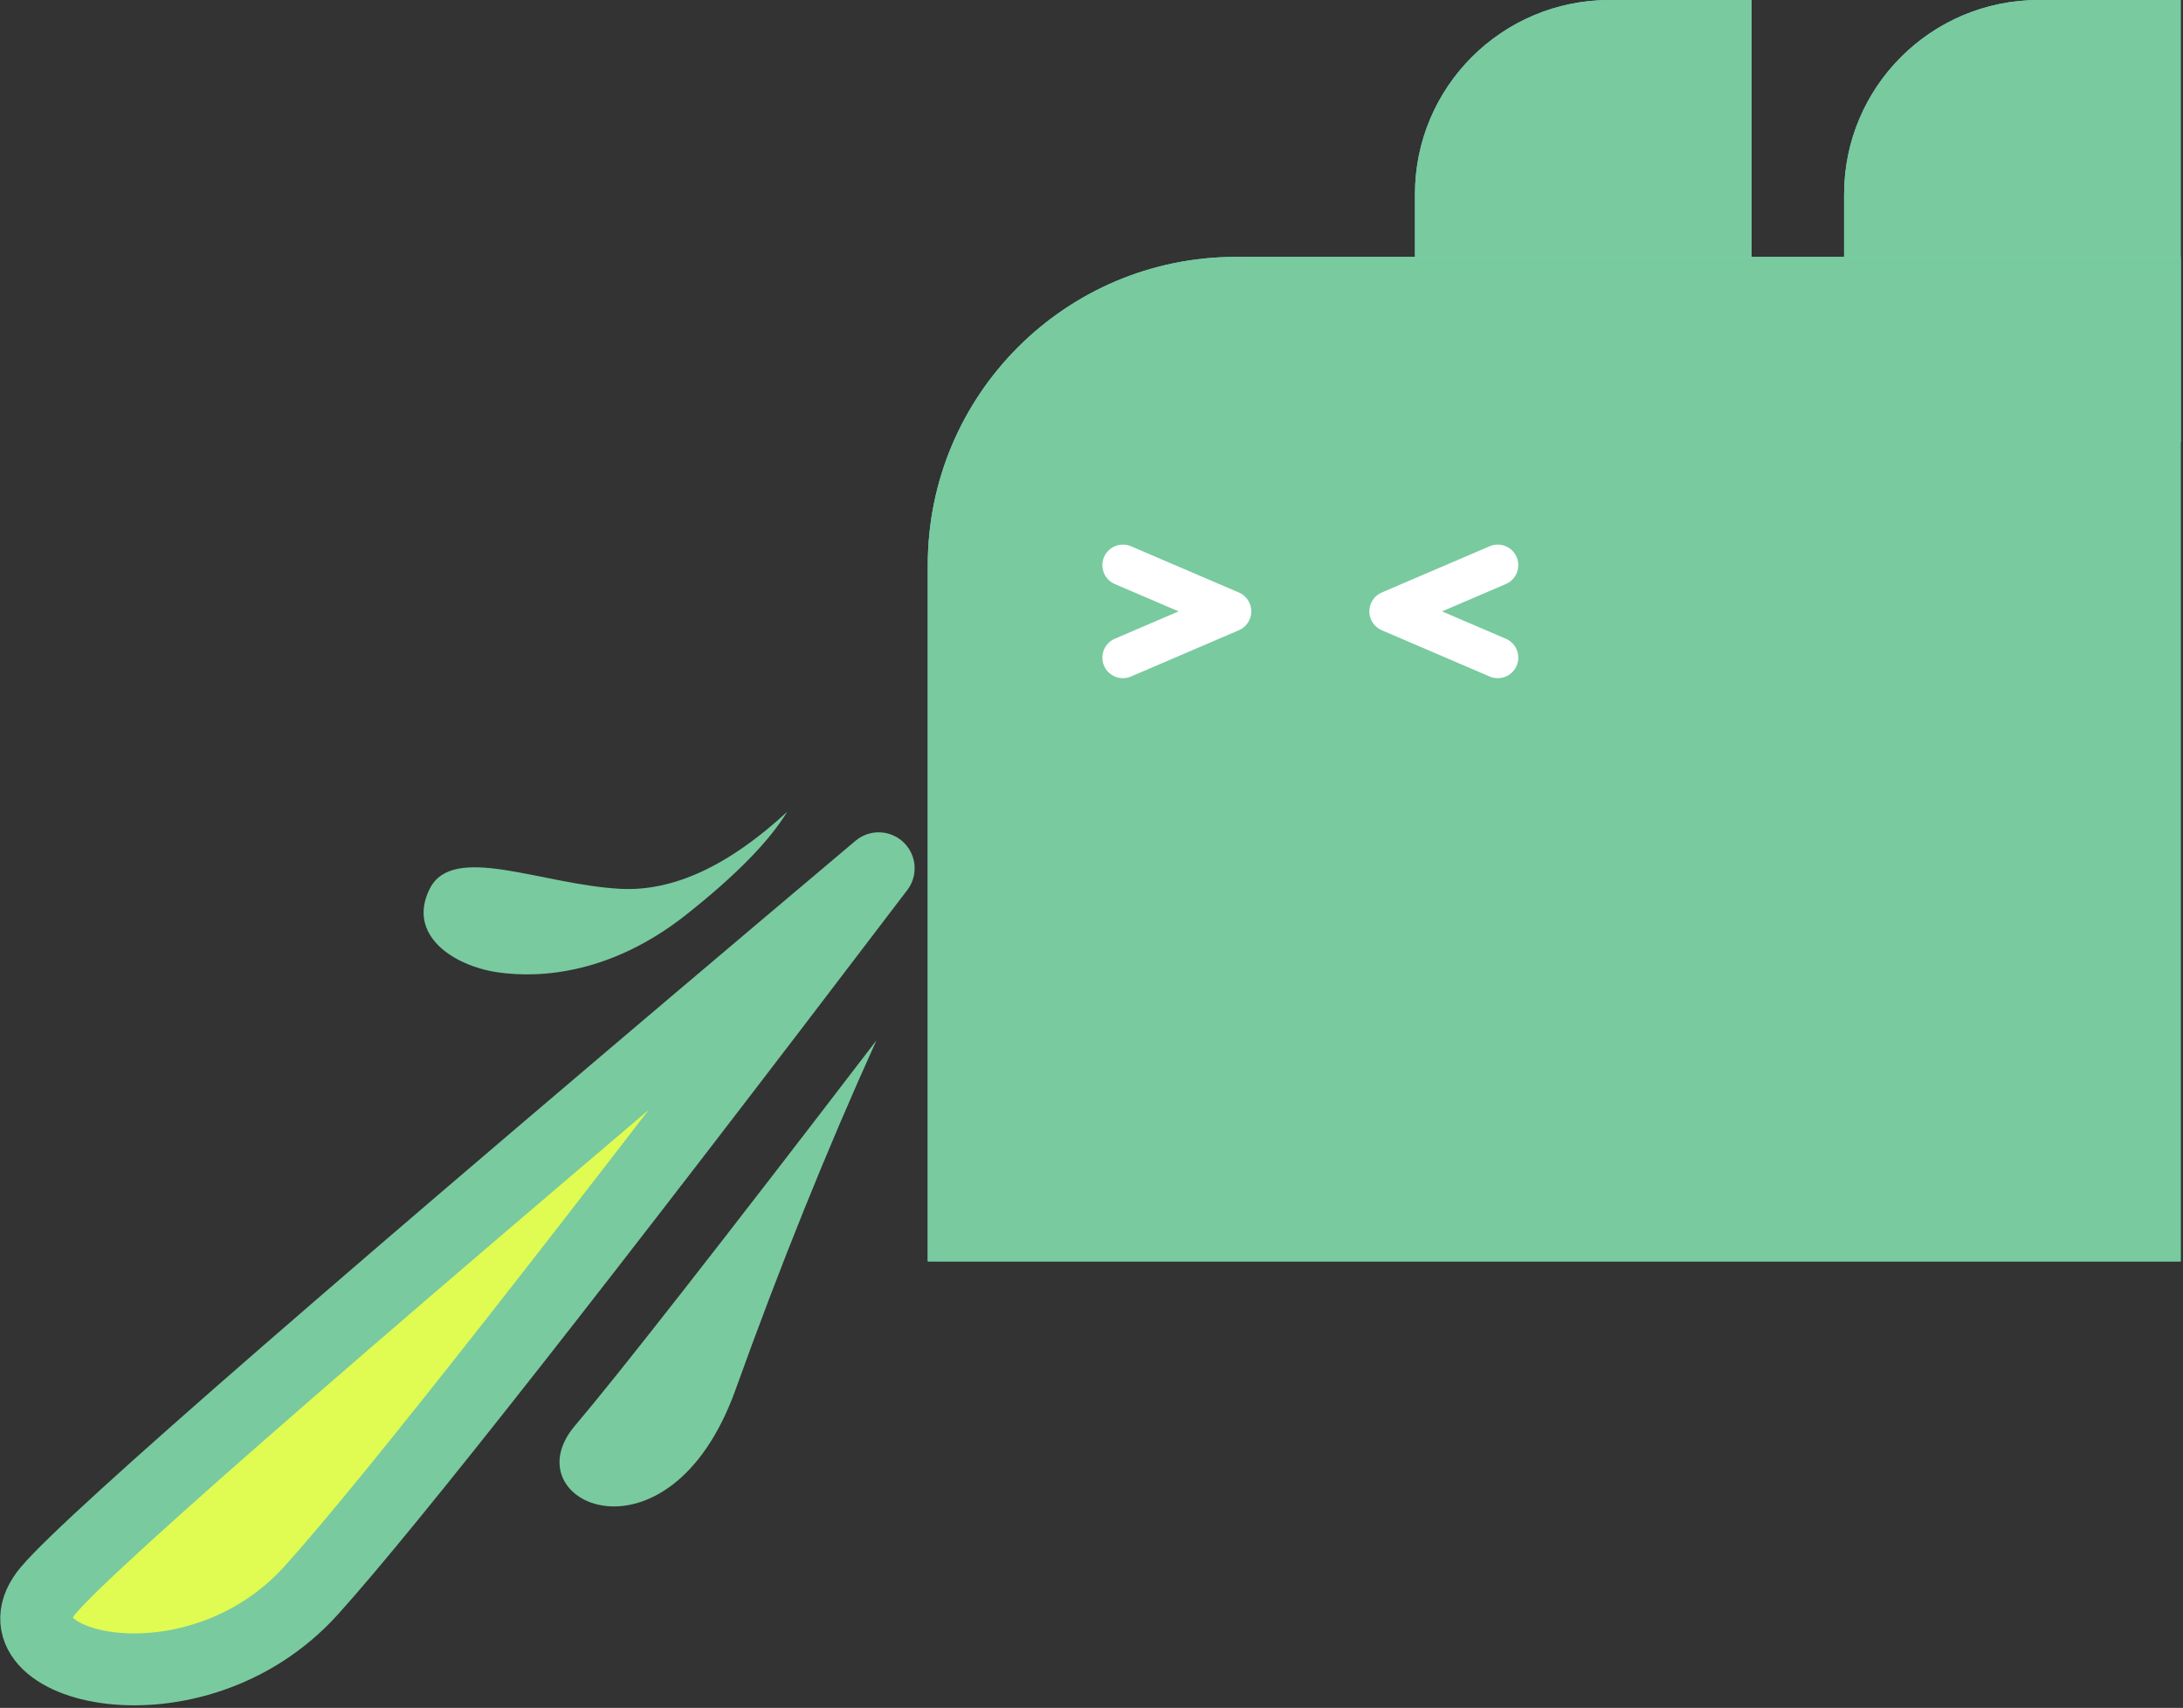
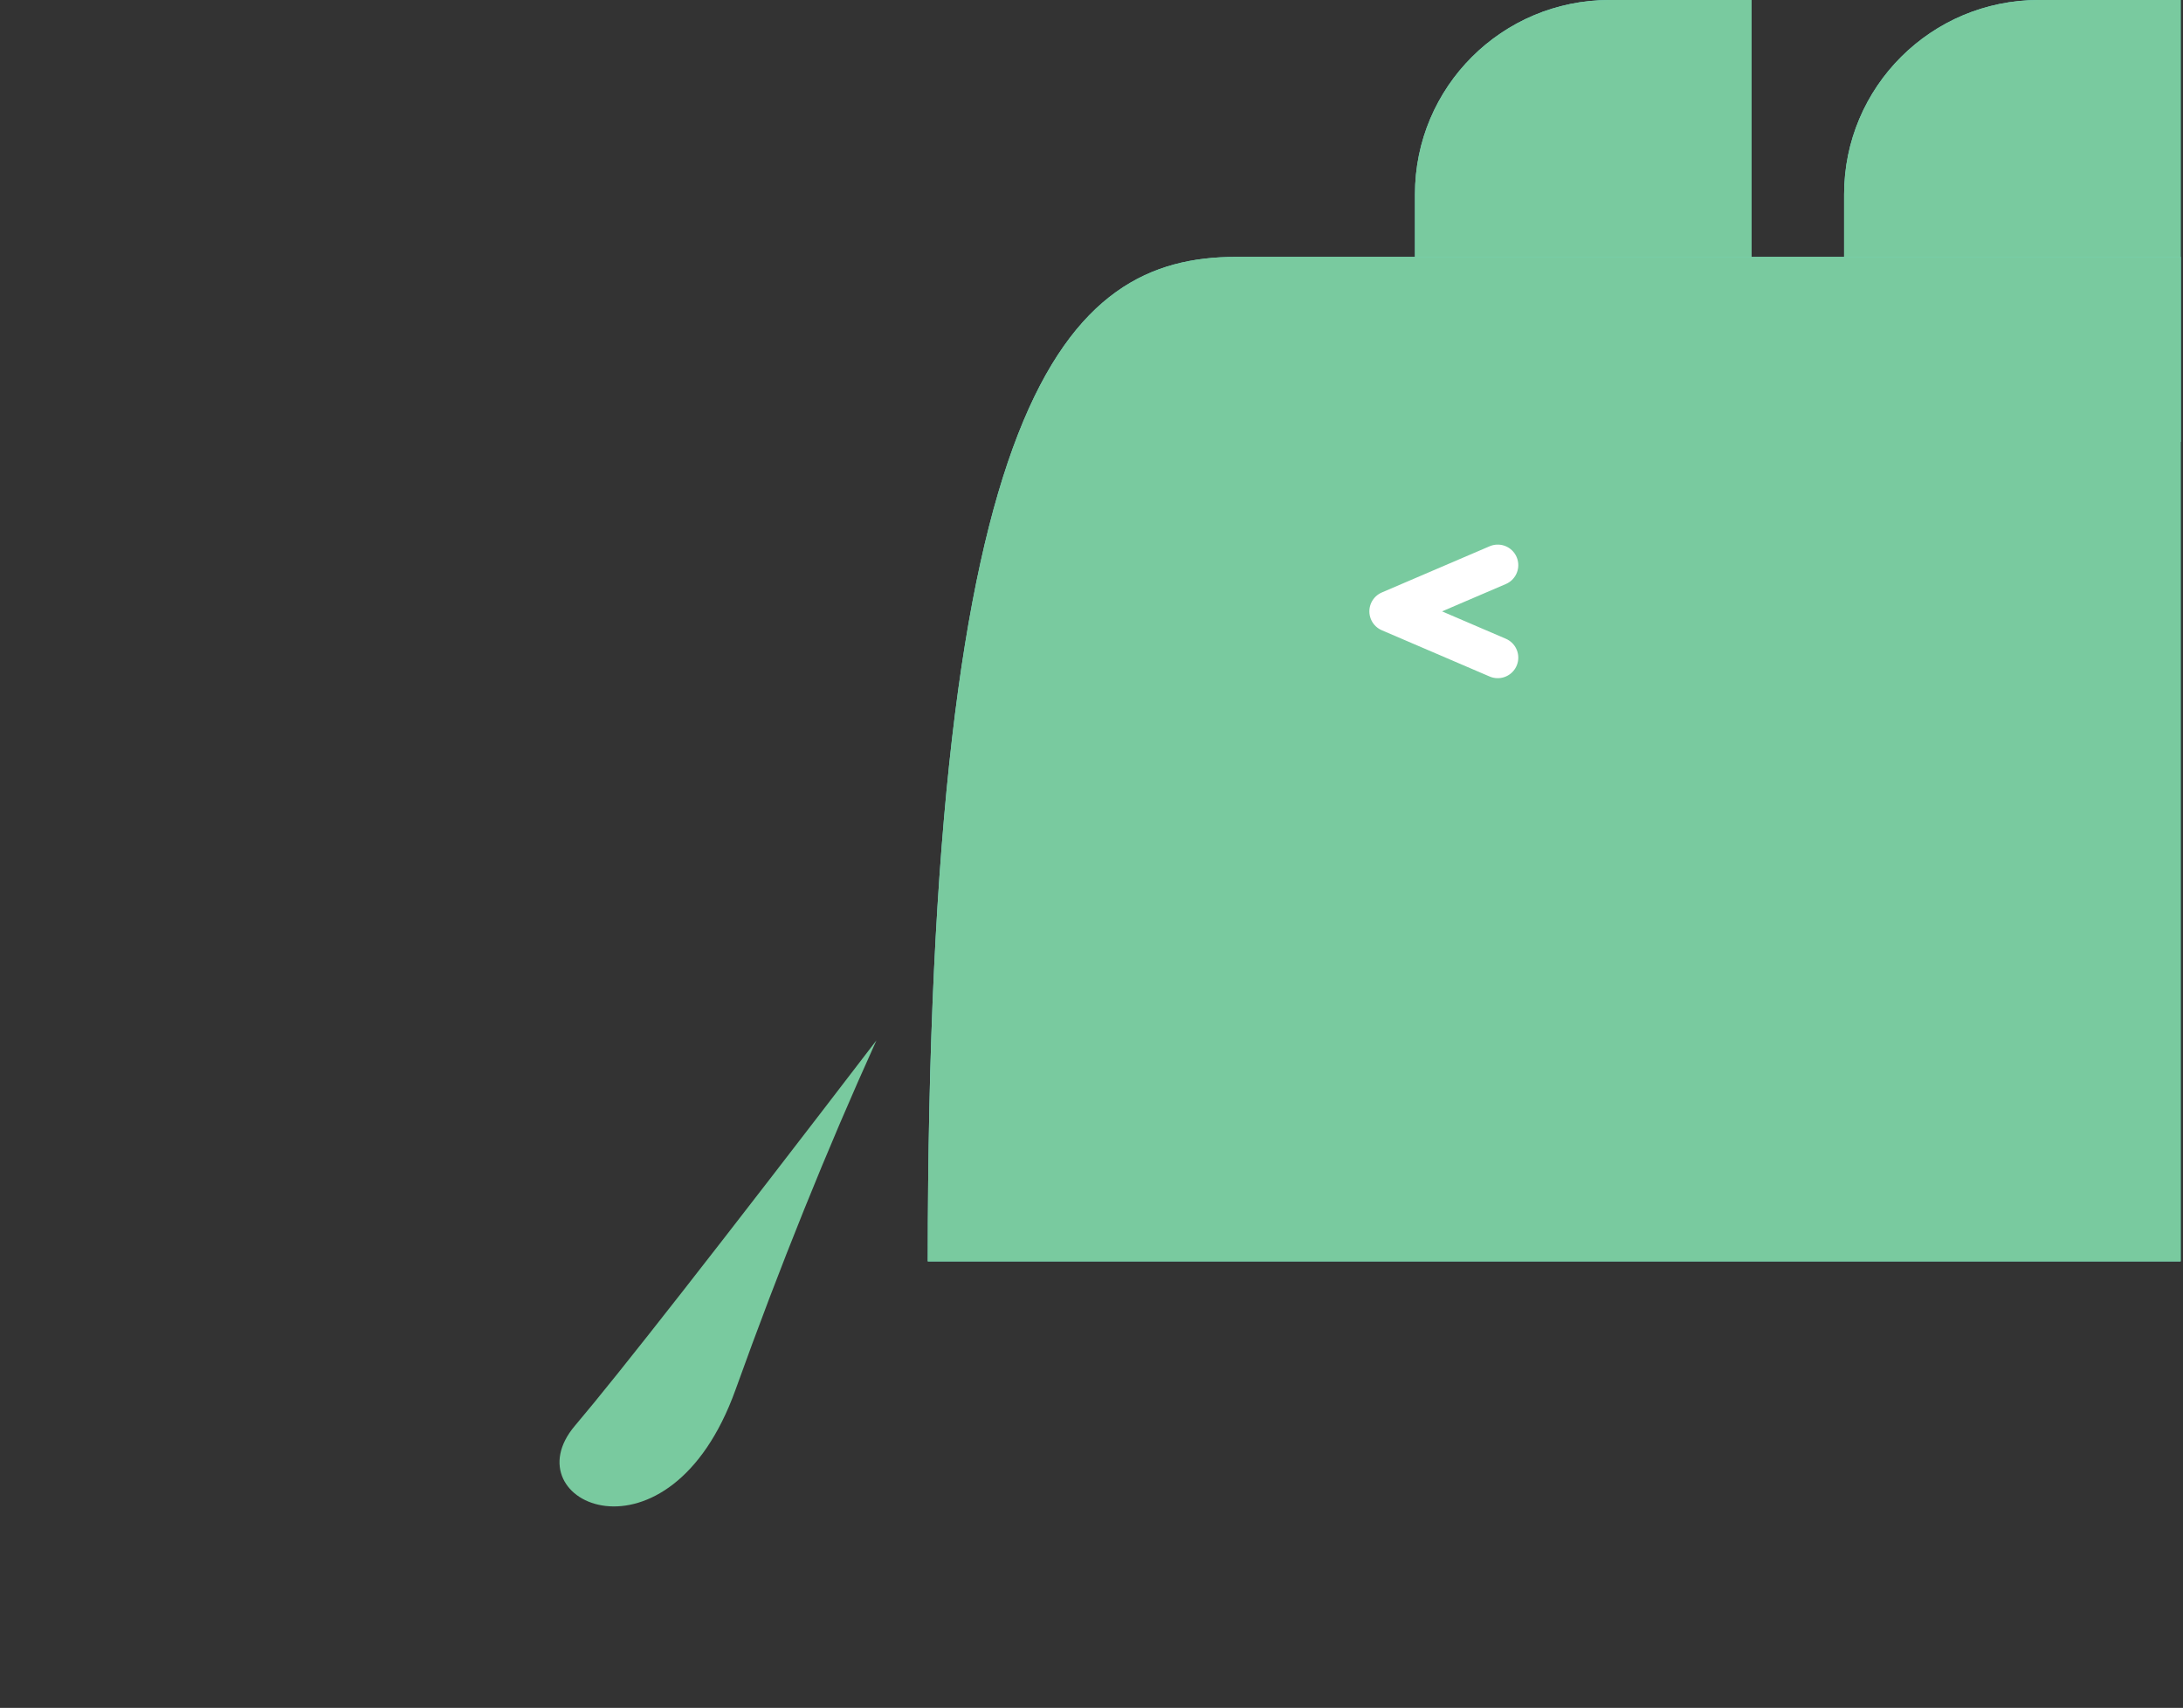
<svg xmlns="http://www.w3.org/2000/svg" xmlns:xlink="http://www.w3.org/1999/xlink" width="170px" height="133px" viewBox="0 0 170 133" version="1.1">
  <rect x="0" y="0" width="170" height="133" fill="#333333" stroke="none" />
  <title>Group 36</title>
  <defs>
    <path d="M71.359,34.408 L97.568,34.408 L97.568,0 L86.517,0 C78.145,0 71.359,6.775 71.359,15.133 L71.359,34.408 Z" id="path-1" />
    <path d="M37.939,34.408 L64.148,34.408 L64.148,0 L53.097,0 C44.725,0 37.939,6.775 37.939,15.133 L37.939,34.408 Z" id="path-2" />
-     <path d="M24,20.005 L97.568,20.005 L97.568,20.005 L97.568,98.227 L0,98.227 L0,44.005 C-1.623249e-15,30.75 10.745,20.005 24,20.005 Z" id="path-3" />
+     <path d="M24,20.005 L97.568,20.005 L97.568,20.005 L97.568,98.227 L0,98.227 C-1.623249e-15,30.75 10.745,20.005 24,20.005 Z" id="path-3" />
  </defs>
  <g id="Page-1" stroke="none" stroke-width="1" fill="none" fill-rule="evenodd">
    <g id="כיסויים-שיווקי" transform="translate(-824, -2533)">
      <g id="Group-47" transform="translate(0, 2047)">
        <g id="Group-30" transform="translate(410, 176.247)">
          <g id="Group-38" transform="translate(3, 300.753)">
            <g id="Group-40" transform="translate(256.818, 9)">
              <g id="Group-36" transform="translate(157, 0)">
                <g id="Group-9" transform="translate(69.432, 0)">
                  <g id="Fill-17">
                    <use fill="#70D9CC" xlink:href="#path-1" />
                    <use fill="#79CA9F" xlink:href="#path-1" />
                  </g>
                  <g id="Fill-19">
                    <use fill="#70D9CC" xlink:href="#path-2" />
                    <use fill="#79CA9F" xlink:href="#path-2" />
                  </g>
                  <g id="Rectangle">
                    <use fill="#70D9CC" xlink:href="#path-3" />
                    <use fill="#79CA9F" xlink:href="#path-3" />
                  </g>
                </g>
-                 <path d="M0.96,123.824 C4.355,119.826 25.904,101.09 65.608,67.616 C42.289,98.284 27.566,117.02 21.439,123.824 C12.25,134.031 -4.132,129.821 0.96,123.824 Z" id="Path-9" stroke="#79CA9F" stroke-width="5.6" fill="#E0FC52" stroke-linejoin="round" />
                <path d="M41.955,111.026 C45.349,107.028 53.176,97.025 65.433,81.019 C61.568,89.554 57.91,98.623 54.46,108.225 C49.284,122.628 36.863,117.023 41.955,111.026 Z" id="Path-9" fill="#79CA9F" />
                <polyline id="Path-10" stroke="#FFFFFF" stroke-width="3.2" stroke-linecap="round" stroke-linejoin="round" points="113.818 44.01 105.42 47.609 113.818 51.212" />
-                 <polyline id="Path-10" stroke="#FFFFFF" stroke-width="3.2" stroke-linecap="round" stroke-linejoin="round" transform="translate(88.826, 47.611) scale(-1, 1) translate(-88.826, -47.611) " points="93.025 44.01 84.627 47.609 93.025 51.212" />
-                 <path d="M58.485,63.215 C53.92,67.436 49.588,69.436 45.489,69.216 C39.341,68.886 32.444,65.615 30.644,69.216 C28.845,72.817 32.494,75.217 35.943,75.718 C39.391,76.218 44.89,75.768 50.638,71.216 C54.47,68.182 57.086,65.515 58.485,63.215 Z" id="Path-11" fill="#79CA9F" />
              </g>
            </g>
          </g>
        </g>
      </g>
    </g>
  </g>
</svg>